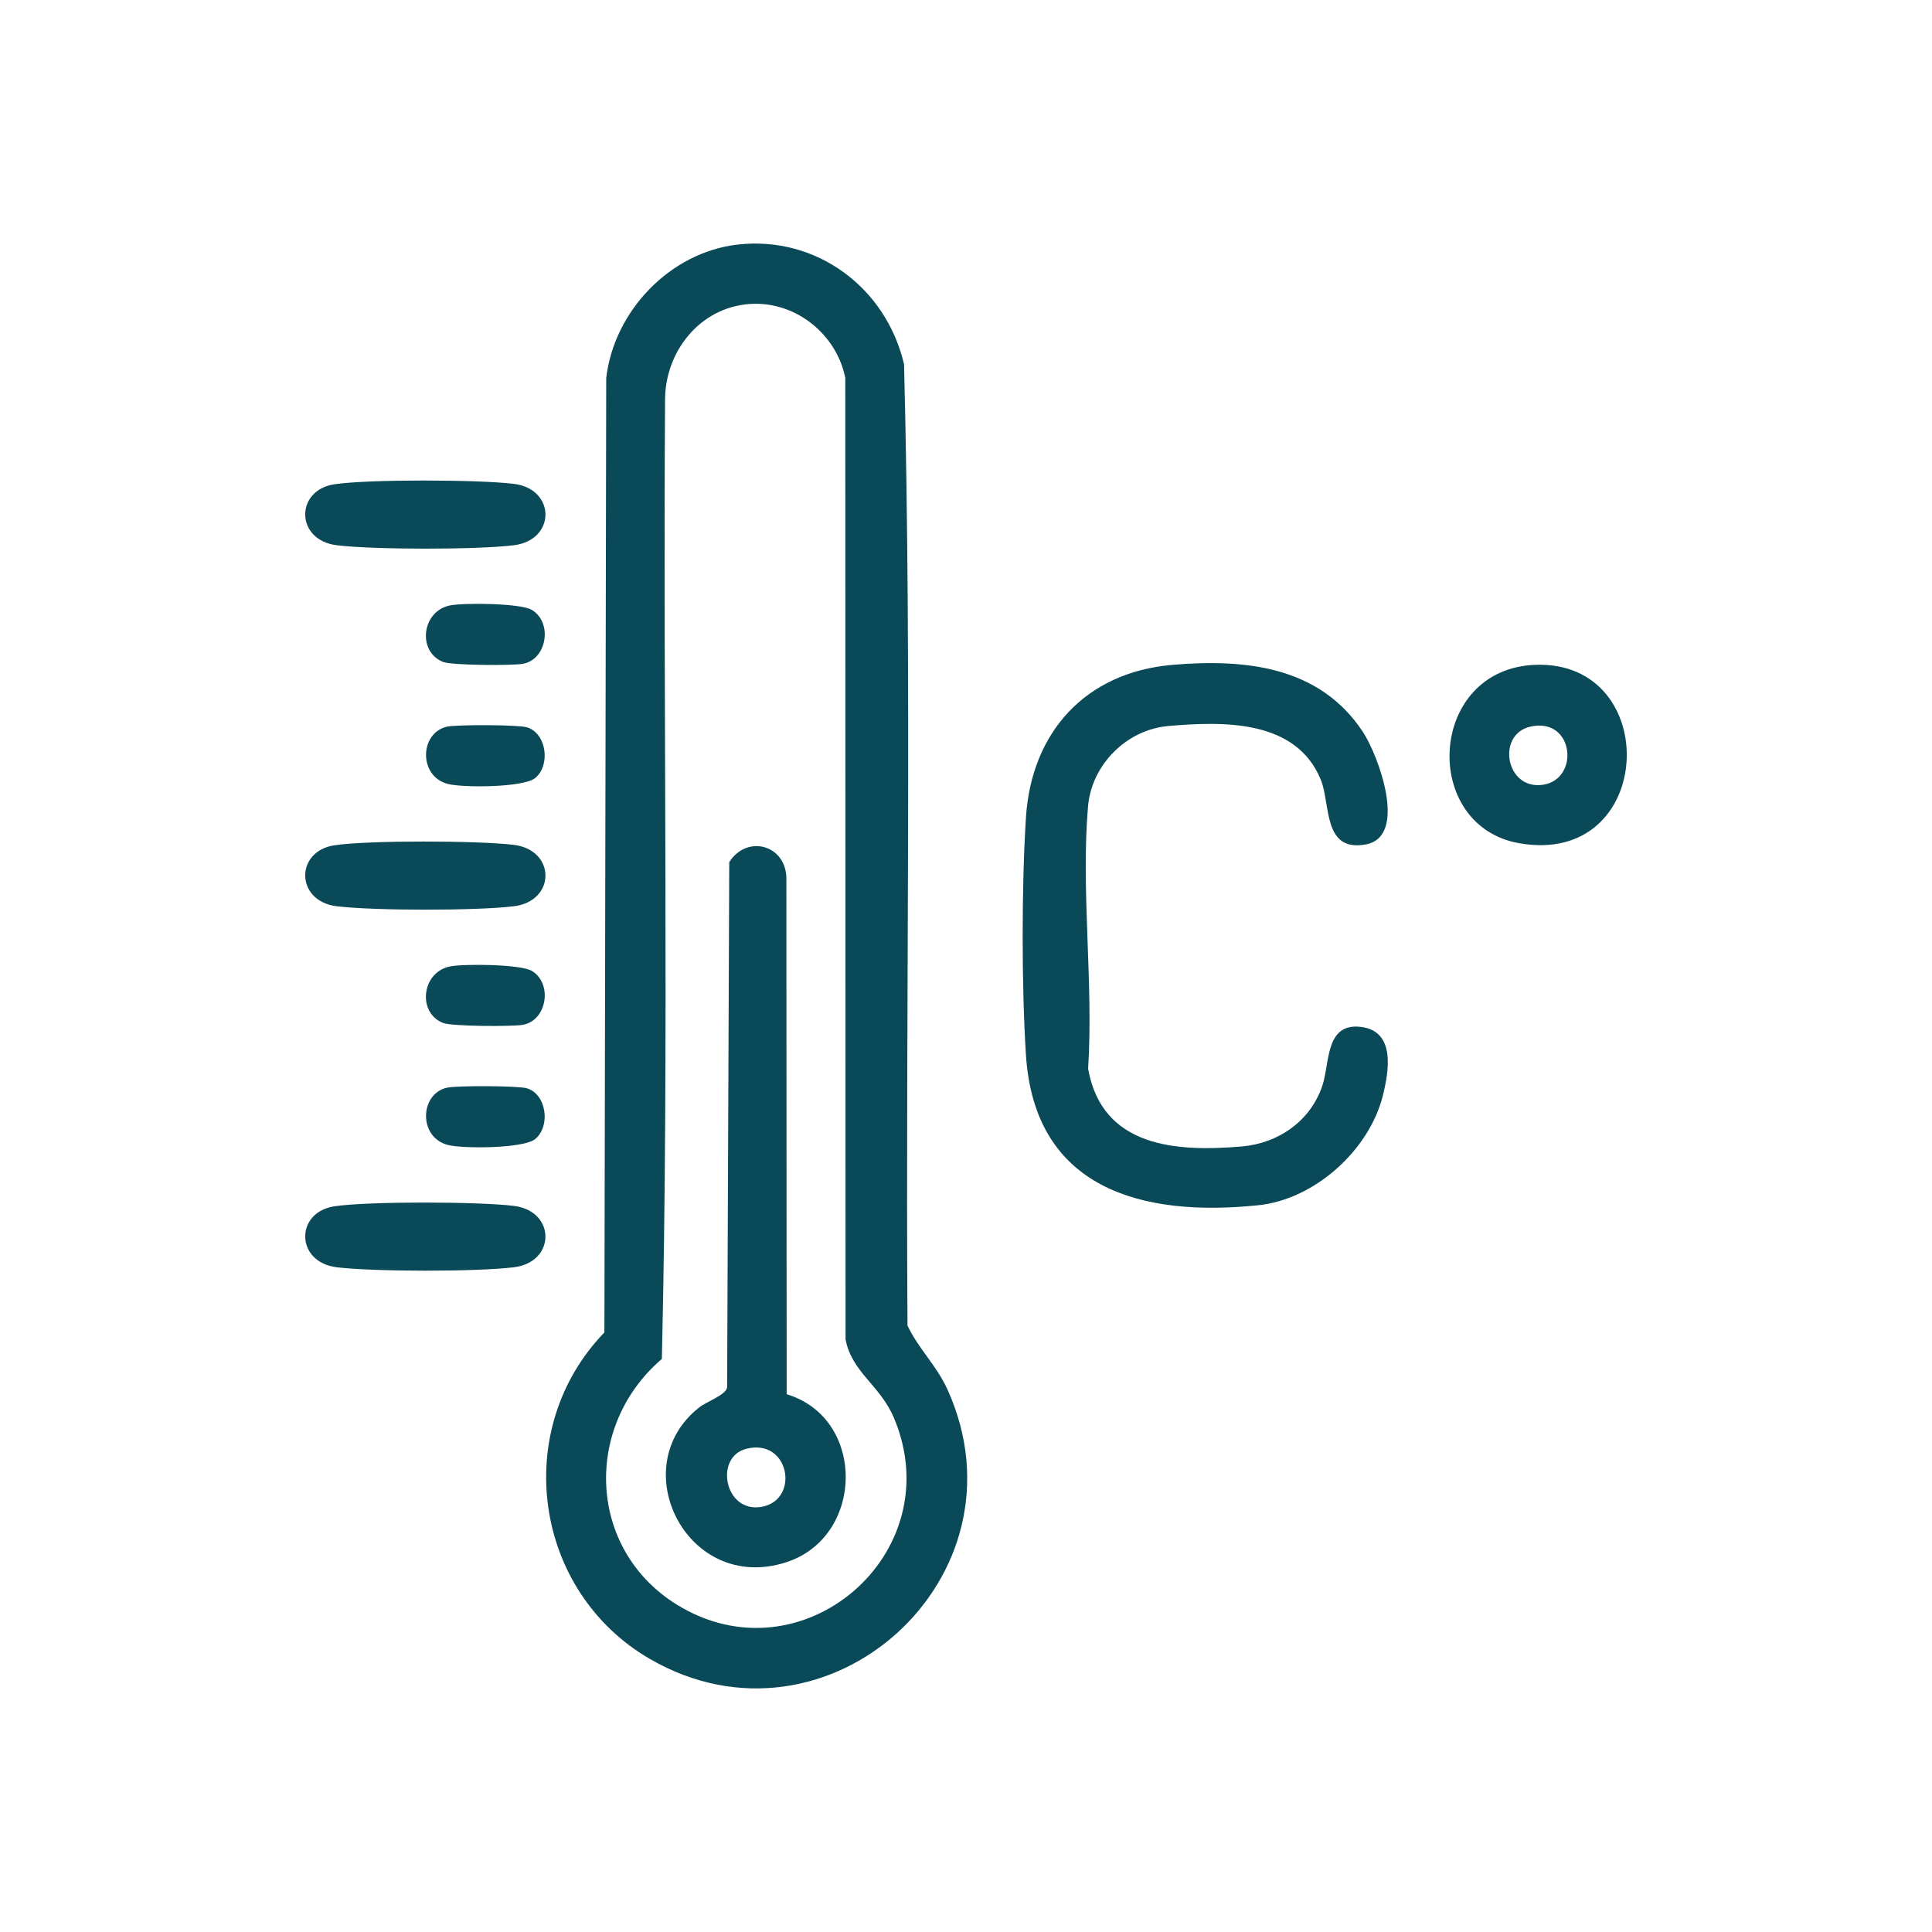
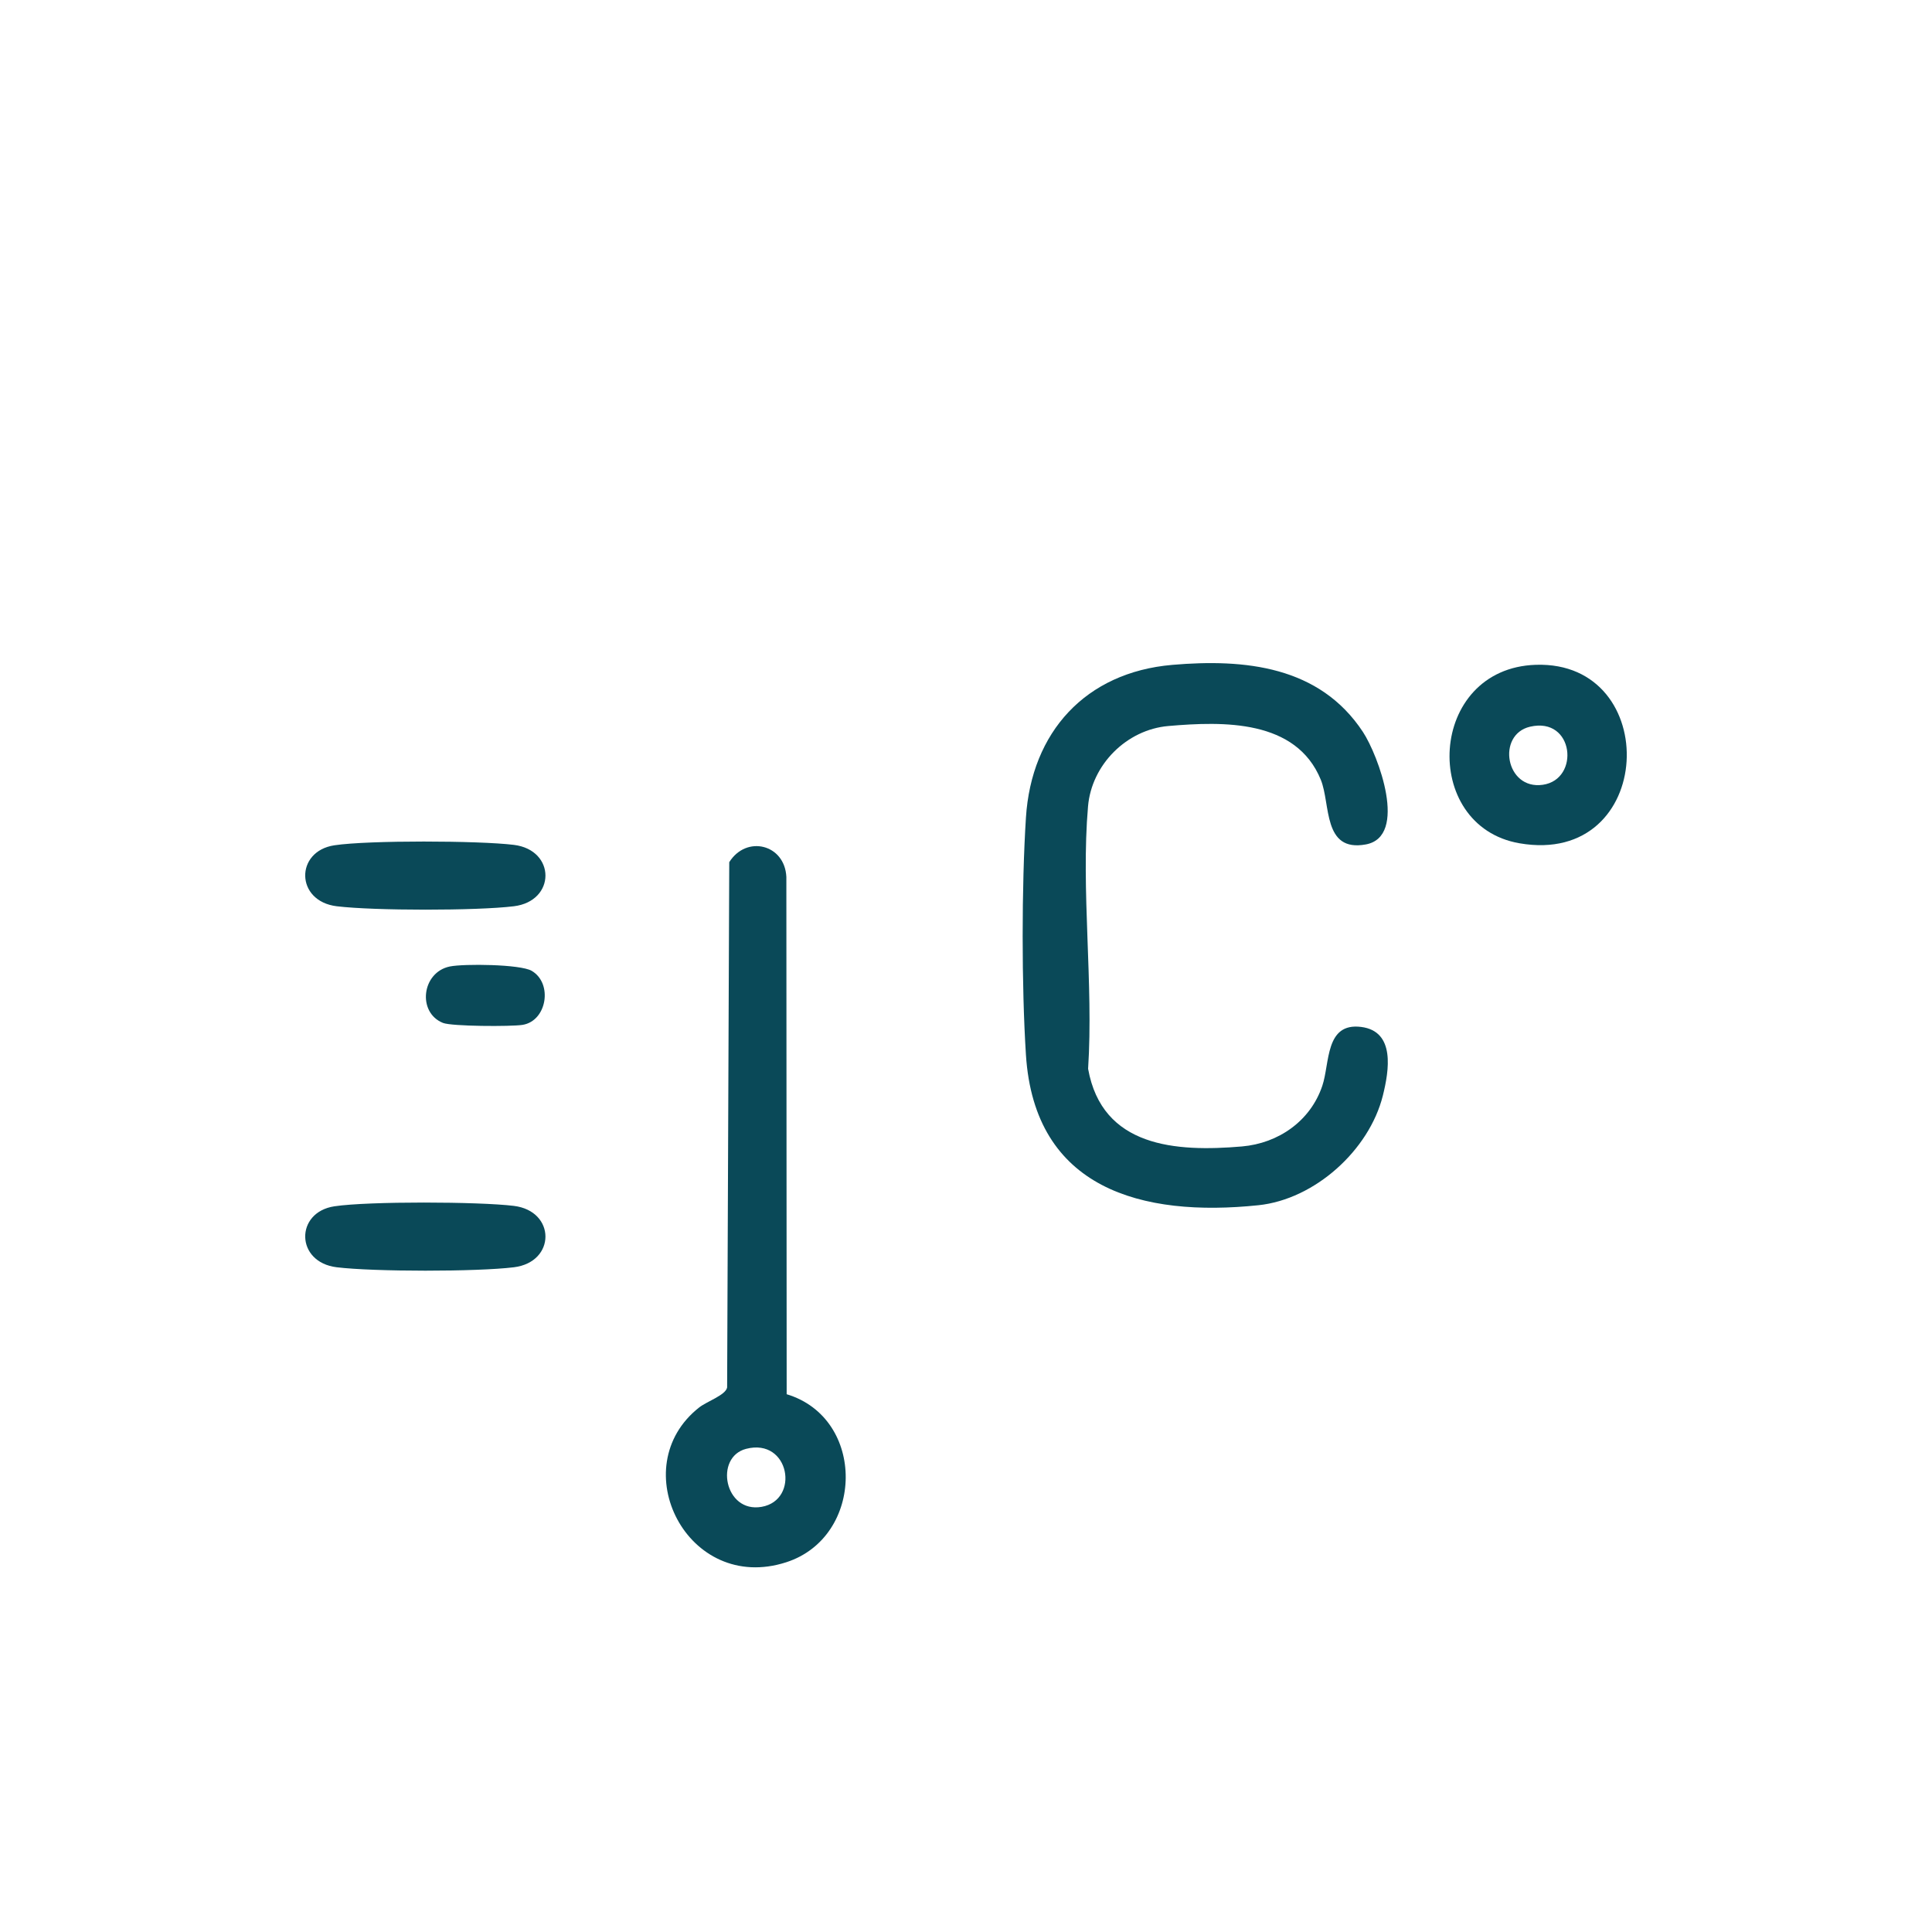
<svg xmlns="http://www.w3.org/2000/svg" id="Ebene_1" data-name="Ebene 1" viewBox="0 0 500 500">
  <defs>
    <style>
      .cls-1 {
        fill: #0a4958;
      }
    </style>
  </defs>
-   <path class="cls-1" d="M190.93,63.29c20.49-2.31,38.46,11.26,43.04,31.01,2.1,82.78.36,165.86.89,248.75,2.81,5.99,7.51,10.28,10.38,16.63,21.84,48.41-31.06,96.23-76.99,69.69-30.24-17.47-36.14-59.37-11.83-84.54l.47-246.98c2.01-17.36,16.54-32.58,34.05-34.56ZM195.31,78.62c-13.25.18-22.86,11.44-23.19,24.26-.56,82.89,1.09,166.14-.83,248.81-20.37,17.42-19.27,49.19,3.8,63.54,32.33,20.1,71.06-13.17,56.27-48.25-3.59-8.52-10.85-11.73-12.53-20.32l-.07-248.84c-2.16-10.92-12.15-19.35-23.46-19.2Z" />
  <path class="cls-1" d="M303.35,172.07c18.85-1.62,38.15.32,49.37,17.35,3.99,6.05,11.79,27.1.74,29.12-11.19,2.05-9.06-10.45-11.64-16.75-6.4-15.62-25.17-15.13-39.44-13.9-10.8.93-19.87,9.98-20.8,20.8-1.87,21.66,1.45,45.97.02,67.91,3.63,20.3,22.68,21.57,39.81,20.1,9.48-.82,17.74-6.6,20.8-15.69,1.98-5.86.69-16.44,10.07-15.24,8.89,1.14,7.21,11.31,5.6,17.77-3.53,14.12-17.61,26.85-32.21,28.37-30.11,3.14-57.94-4.19-60.16-38.93-1.13-17.68-1.13-43.7,0-61.38,1.41-22.15,15.44-37.6,37.84-39.53Z" />
  <path class="cls-1" d="M397.49,172.05c32.96-1.05,31.04,52.31-4.25,46.19-25.73-4.46-23.79-45.3,4.25-46.19ZM395.98,188.07c-8.73,2.03-6.36,16.43,3.31,15.03s8.1-17.68-3.31-15.03Z" />
-   <path class="cls-1" d="M86.54,125.33c8.86-1.33,37.35-1.22,46.44-.11,10.91,1.34,10.91,14.56,0,15.89-9.65,1.18-36.15,1.17-45.82,0-10.74-1.3-10.84-14.24-.62-15.78Z" />
  <path class="cls-1" d="M86.54,218.76c8.86-1.33,37.35-1.22,46.44-.11,10.91,1.34,10.91,14.56,0,15.89-9.65,1.18-36.15,1.17-45.82,0-10.74-1.3-10.84-14.24-.62-15.78Z" />
  <path class="cls-1" d="M86.54,312.19c8.86-1.33,37.35-1.22,46.44-.11,10.91,1.34,10.91,14.56,0,15.89-9.65,1.18-36.15,1.17-45.82,0-10.74-1.3-10.84-14.24-.62-15.78Z" />
-   <path class="cls-1" d="M116.44,156.69c3.61-.73,18.21-.59,21.16,1.13,5.53,3.23,3.96,12.99-2.39,13.99-2.93.46-18.31.4-20.57-.51-6.72-2.7-5.5-13.13,1.8-14.61Z" />
-   <path class="cls-1" d="M115.7,188.06c2.46-.56,18.43-.52,20.69.17,5.09,1.56,6.14,9.83,2.11,13.13-3,2.47-18.73,2.53-22.61,1.52-7.64-1.98-7.31-13.22-.19-14.83Z" />
  <path class="cls-1" d="M116.44,250.12c3.61-.73,18.21-.59,21.16,1.13,5.53,3.23,3.96,12.99-2.39,13.99-2.93.46-18.31.4-20.57-.51-6.72-2.7-5.5-13.13,1.8-14.61Z" />
-   <path class="cls-1" d="M115.7,281.49c2.46-.56,18.43-.52,20.69.17,5.09,1.56,6.14,9.83,2.11,13.13-3,2.47-18.73,2.53-22.61,1.52-7.64-1.98-7.31-13.22-.19-14.83Z" />
  <path class="cls-1" d="M203.58,360.82c20.64,6.22,20.17,36.94-.1,43.49-25.59,8.27-42.14-24.63-22.54-40.06,1.96-1.55,6.86-3.19,7.24-5.17l.55-135.95c4.43-7.07,14.37-4.67,14.78,3.82l.08,133.87ZM193.09,374.96c-8.29,2.15-5.6,16.69,4.01,15.01,9.99-1.75,7.27-17.93-4.01-15.01Z" />
</svg>